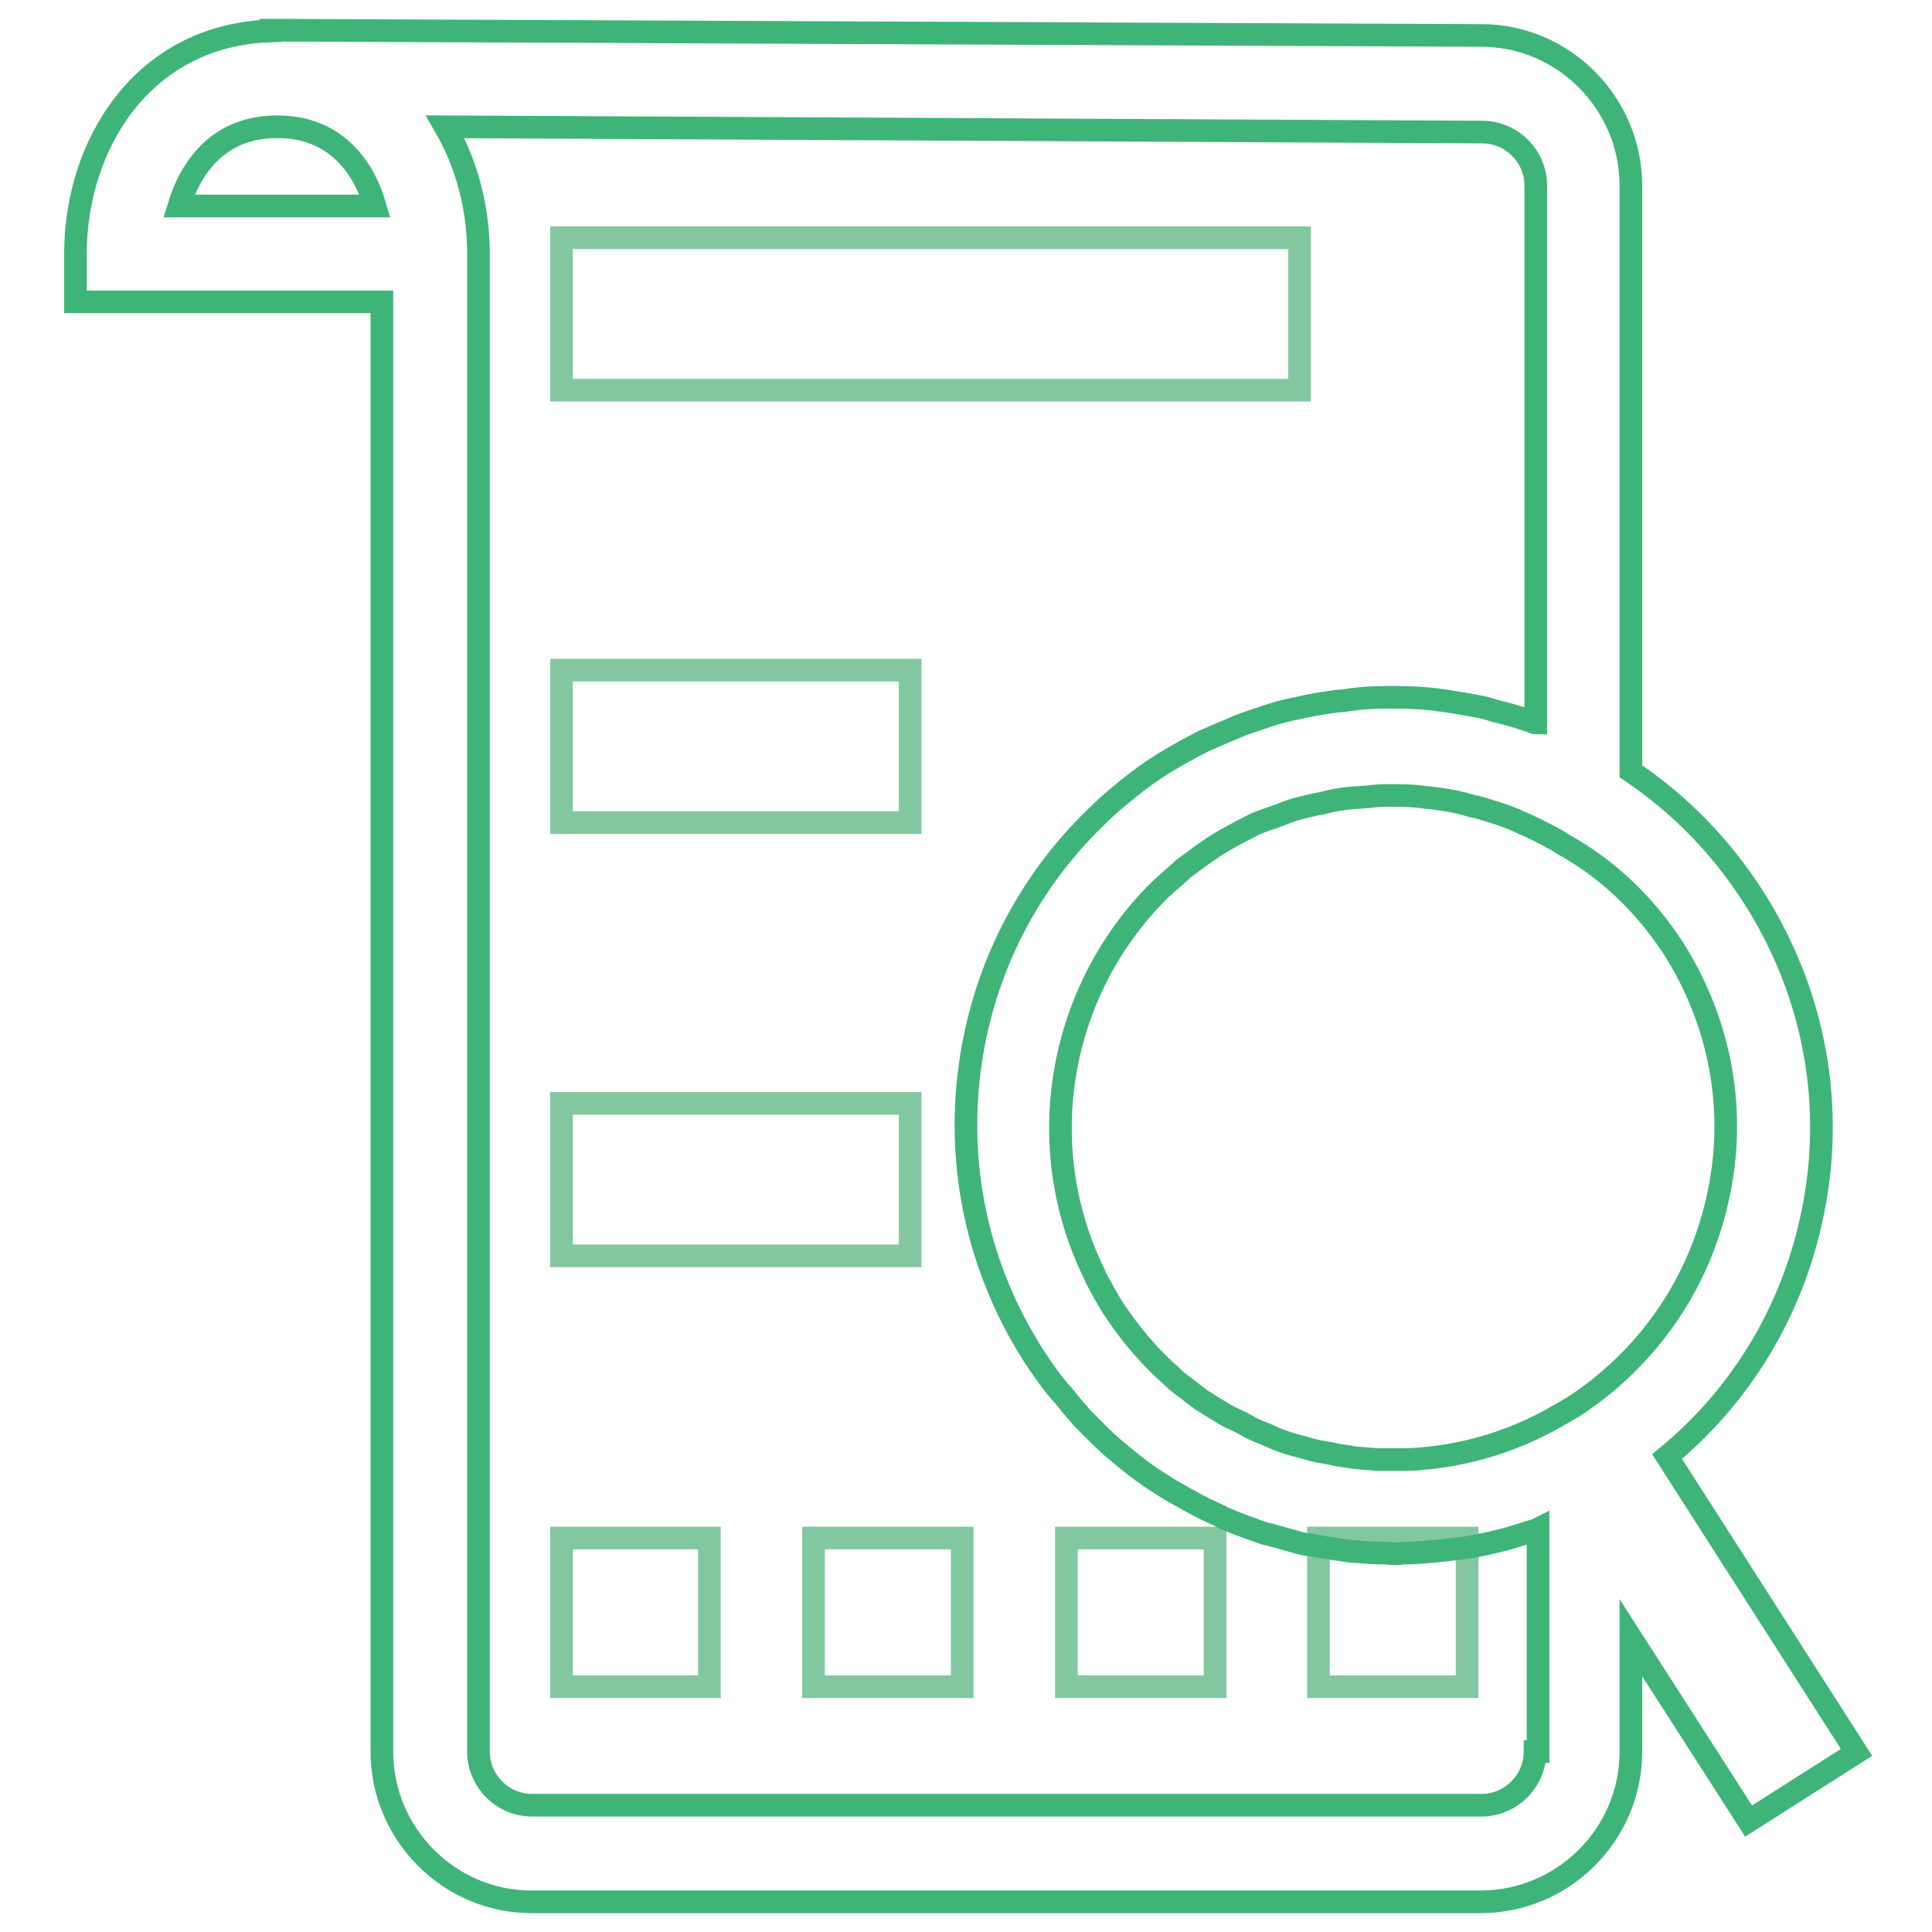
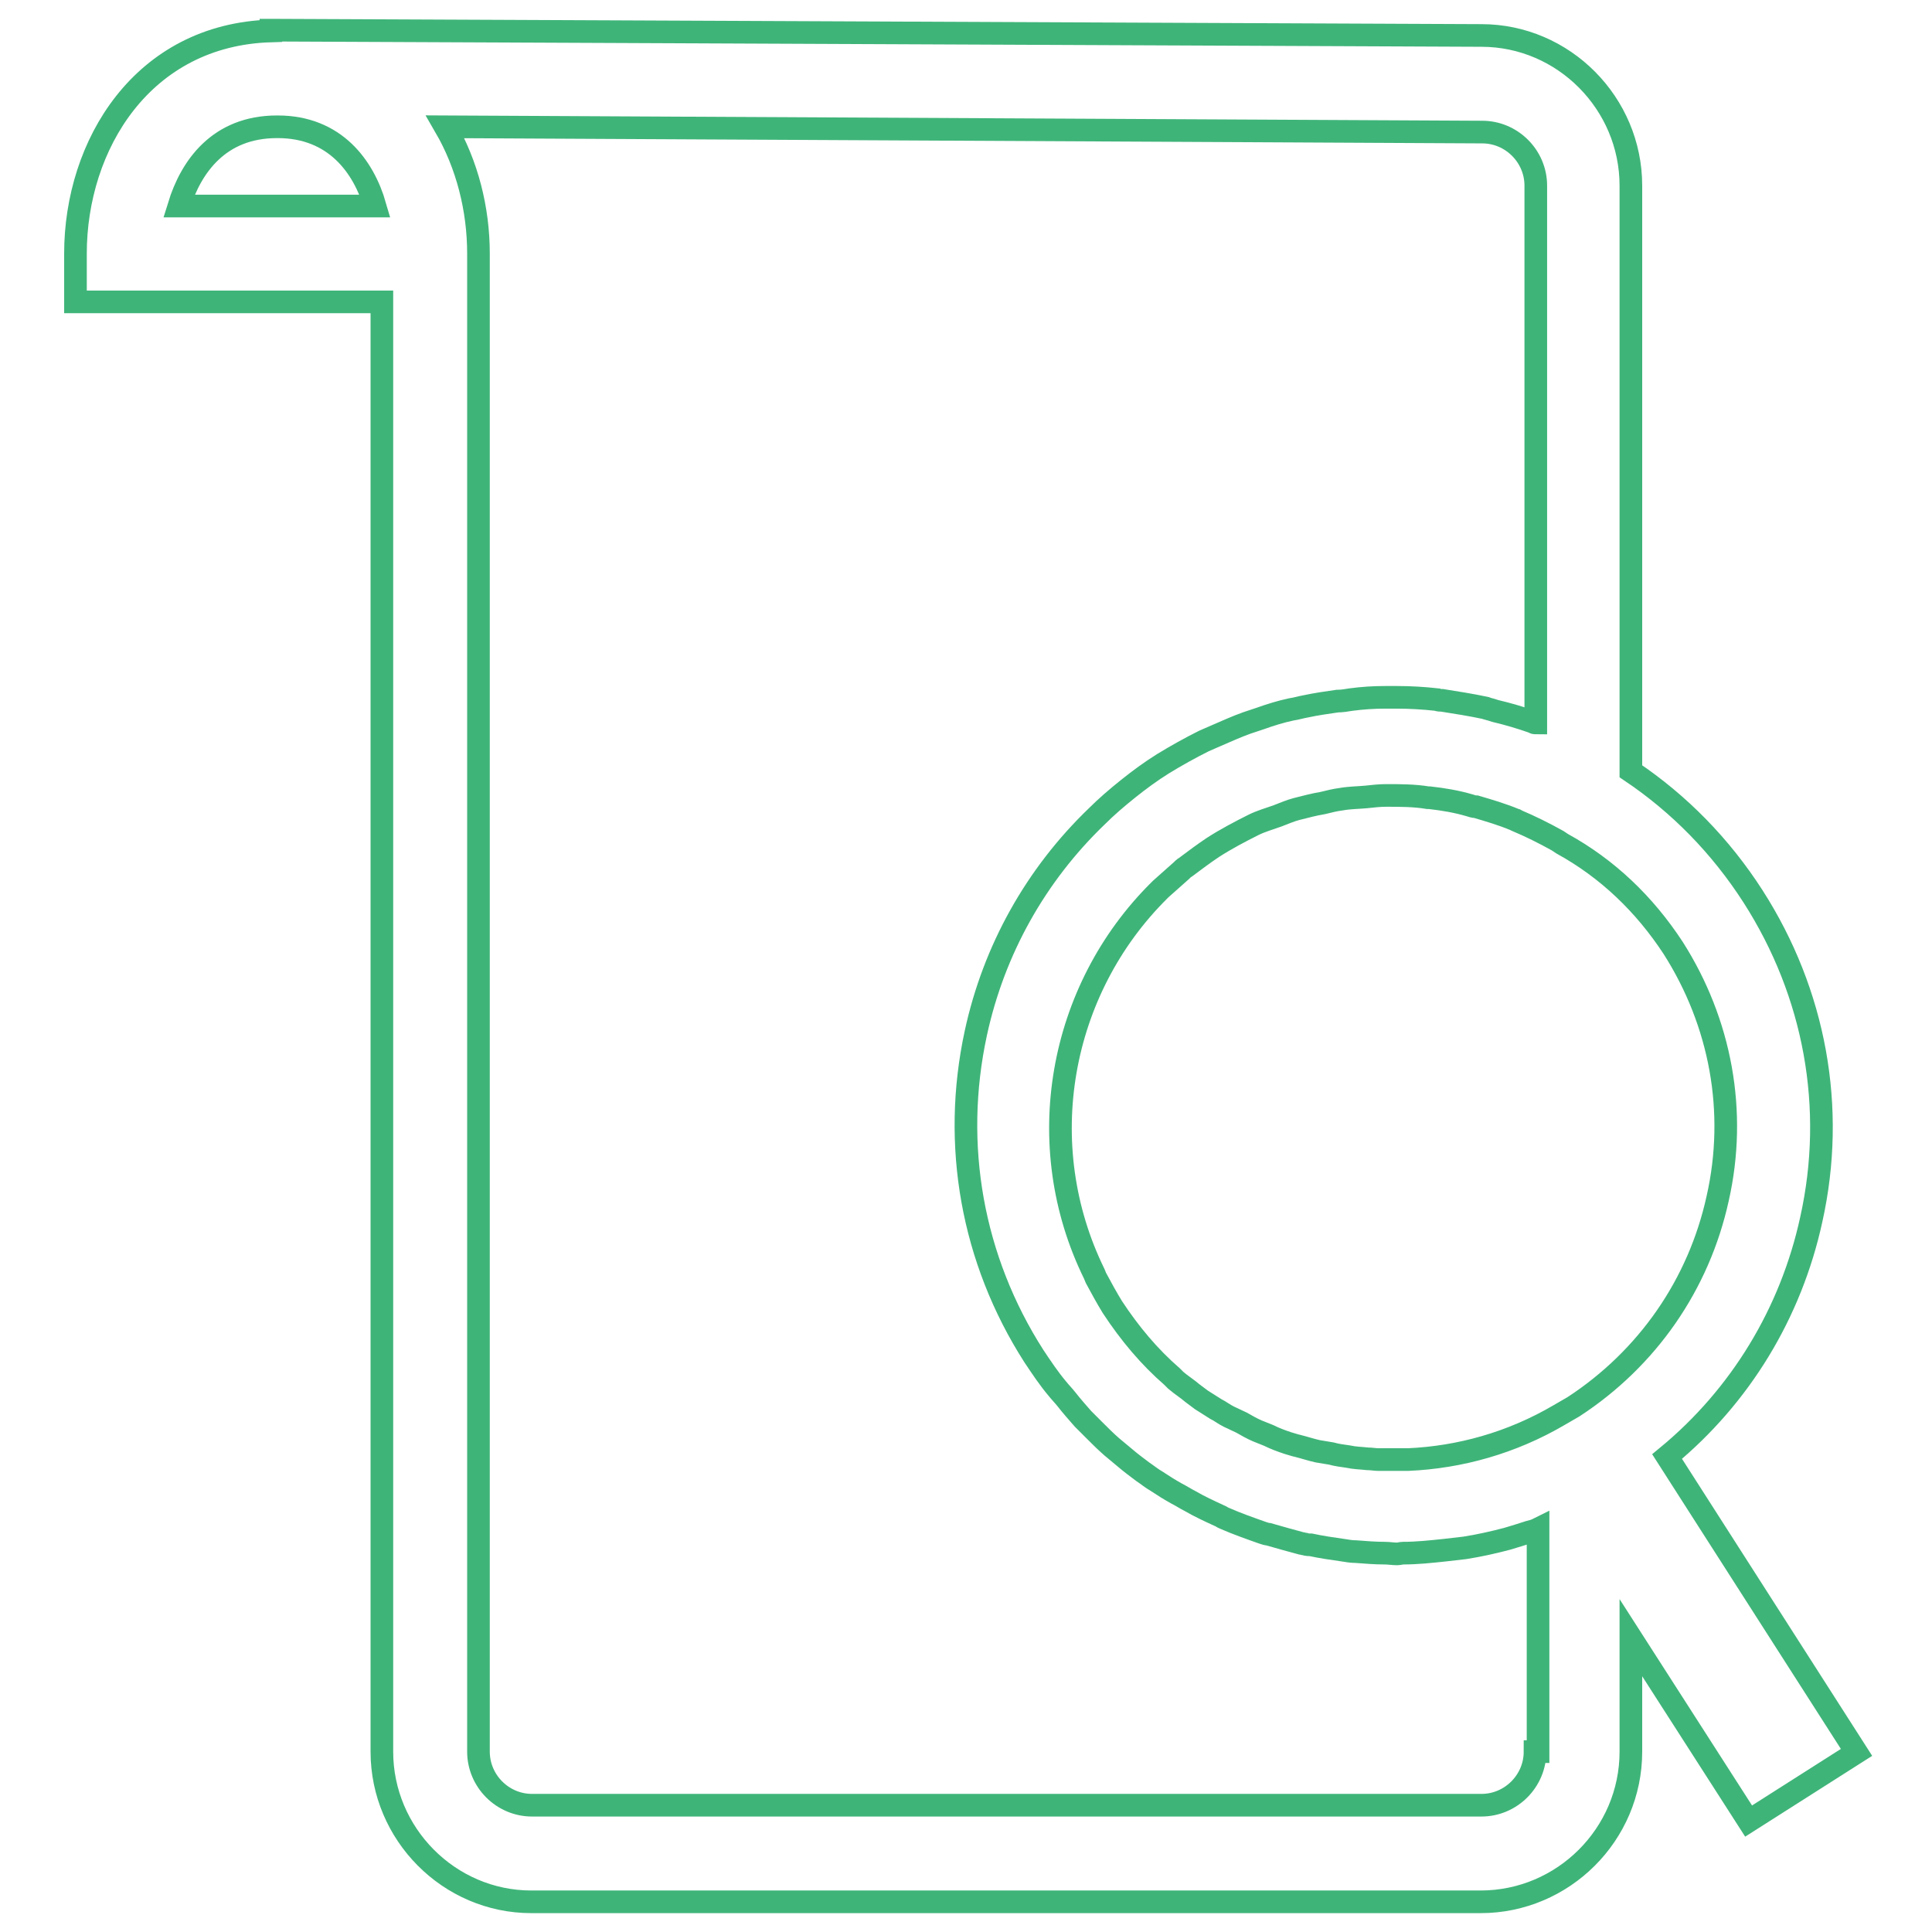
<svg xmlns="http://www.w3.org/2000/svg" version="1.1" x="0px" y="0px" viewBox="0 0 256 256" enable-background="new 0 0 256 256" xml:space="preserve">
  <g>
-     <path stroke-width="3" fill-opacity="0" stroke="#82c7a0" d="M74.4,31.5h97.8v20.2H74.4V31.5z M74.4,88.8h46.2v20.2H74.4V88.8z M74.4,146.2h46.2v20.2H74.4V146.2z  M74.4,203.8H94v19.7H74.4V203.8z M107.8,203.8h19.7v19.7h-19.7V203.8z M141.3,203.8h19.7v19.7h-19.7V203.8z M174.7,203.8h19.7 v19.7h-19.7V203.8z" />
    <path stroke-width="3" fill-opacity="0" stroke="#3fb479" d="M246,232.2L220.9,193c9.7-8,16.4-19,19.1-31.4c3.3-14.8,0.5-30-7.7-42.8c-4.3-6.7-9.8-12.3-16.2-16.6V24.6 c0-10.9-8.9-19.9-19.8-19.9L36.7,4c0,0,0,0,0,0c0,0,0,0,0,0l-0.8,0v0.1C18.9,4.6,10,19.2,10,33.6V40h40.6l0,192.1 c0,10.9,8.9,19.9,19.8,19.9h125.8c10.9,0,19.9-8.9,19.9-19.9V217l15.6,24.3L246,232.2z M221.7,125.6L221.7,125.6 c6.3,9.9,8.5,21.7,5.9,33.2c-2.5,11.4-9.3,21.2-19.1,27.6l-1.9,1.1c-6.3,3.7-13.2,5.6-20,5.9c-0.2,0-0.4,0-0.6,0 c-1.1,0-2.2,0-3.4,0c-0.4,0-0.9-0.1-1.4-0.1c-0.9-0.1-1.7-0.1-2.6-0.3c-0.7-0.1-1.5-0.2-2.2-0.4c-0.6-0.1-1.2-0.2-1.8-0.3 c-0.9-0.2-1.8-0.5-2.6-0.7c-0.5-0.1-1-0.3-1.4-0.4c-0.9-0.3-1.7-0.6-2.5-1c-0.5-0.2-1-0.4-1.5-0.6c-0.7-0.3-1.4-0.7-2.1-1.1 c-0.6-0.3-1.1-0.5-1.7-0.8c-0.6-0.3-1.1-0.7-1.7-1c-0.6-0.4-1.3-0.8-1.9-1.2c-0.4-0.3-0.8-0.6-1.2-0.9c-0.7-0.6-1.5-1.1-2.2-1.7 c-0.2-0.2-0.4-0.4-0.5-0.5c-3-2.6-5.6-5.7-7.9-9.2c-0.8-1.3-1.5-2.6-2.2-3.9c-0.1-0.2-0.1-0.3-0.2-0.5c-8.4-17.1-4.7-37.6,8.6-50.8 c0.1-0.1,0.1-0.1,0.2-0.2c0.9-0.8,1.8-1.6,2.7-2.4c0.2-0.2,0.4-0.4,0.6-0.5c1.2-0.9,2.4-1.8,3.6-2.6c1.7-1.1,3.6-2.1,5.4-3 c1-0.5,2.1-0.8,3.2-1.2c0.8-0.3,1.7-0.7,2.5-0.9c1.2-0.3,2.3-0.6,3.5-0.8c0.8-0.2,1.6-0.4,2.4-0.5c1.1-0.2,2.2-0.2,3.3-0.3 c0.9-0.1,1.8-0.2,2.7-0.2c1.8,0,3.7,0,5.5,0.3c0.1,0,0.2,0,0.2,0c1.8,0.2,3.6,0.5,5.3,1c0.3,0.1,0.6,0.2,0.9,0.2 c1.7,0.5,3.4,1,5.1,1.7c0.1,0,0.1,0,0.2,0.1c1.9,0.8,3.7,1.7,5.5,2.7l0.6,0.4C213,115.1,217.9,119.8,221.7,125.6L221.7,125.6z  M23.7,27.3c1.6-5.2,5.3-10.5,13-10.5h0.1c7.6,0,11.4,5.3,12.9,10.5H23.7z M203.4,232.1c0,3.9-3.2,7.1-7.1,7.1H70.5 c-3.9,0-7.1-3.2-7.1-7.1l0-192.1h0v-6.4c0-5.9-1.5-11.8-4.4-16.8l137.4,0.7c3.9,0,7.1,3.2,7.1,7.1v71.2c-0.1,0-0.2,0-0.3-0.1 c-1.7-0.6-3.4-1.1-5.1-1.5c-0.3-0.1-0.6-0.2-1-0.3c-0.1,0-0.2-0.1-0.3-0.1c-1.9-0.4-3.8-0.7-5.7-1c-0.2,0-0.5,0-0.7-0.1 c-1.8-0.2-3.6-0.3-5.3-0.3c-0.5,0-1.1,0-1.6,0c-1.5,0-3,0.1-4.5,0.3c-0.6,0.1-1.2,0.2-1.8,0.2c-1.4,0.2-2.8,0.4-4.2,0.7 c-0.6,0.1-1.2,0.3-1.9,0.4c-1.4,0.3-2.7,0.7-4.1,1.2c-0.6,0.2-1.2,0.4-1.8,0.6c-1.4,0.5-2.7,1.1-4.1,1.7c-0.5,0.2-1.1,0.5-1.6,0.7 c-1.8,0.9-3.6,1.9-5.4,3c-1.6,1-3.1,2.1-4.6,3.3c-1.5,1.2-2.9,2.4-4.2,3.7c-8,7.7-13.6,17.6-16,28.7c-3.2,14.8-0.5,30,7.7,42.8 c1,1.5,2,3,3.1,4.3c0.4,0.5,0.8,0.9,1.2,1.4c0.7,0.9,1.5,1.8,2.2,2.6c0.5,0.5,1,1,1.6,1.6c0.7,0.7,1.4,1.4,2.2,2.1 c0.6,0.5,1.2,1,1.8,1.5c0.7,0.6,1.5,1.2,2.3,1.8c0.6,0.4,1.2,0.9,1.9,1.3c0.9,0.6,1.7,1.1,2.6,1.6c0.6,0.3,1.2,0.7,1.8,1 c1.2,0.7,2.5,1.3,3.8,1.9c0.3,0.1,0.5,0.3,0.8,0.4c1.6,0.7,3.3,1.3,5,1.9c0.3,0.1,0.6,0.2,0.8,0.2c1.4,0.4,2.8,0.8,4.3,1.2 c0.2,0,0.3,0.1,0.5,0.1c0.3,0.1,0.6,0.1,0.8,0.1c1.4,0.3,2.8,0.5,4.2,0.7c0.6,0.1,1.2,0.2,1.8,0.2c1.3,0.1,2.5,0.2,3.8,0.2 c0.5,0,1.1,0.1,1.6,0.1c0.3,0,0.6-0.1,0.8-0.1c1.9,0,3.7-0.2,5.6-0.4c0.9-0.1,1.7-0.2,2.6-0.3c1.9-0.3,3.7-0.7,5.6-1.2 c1-0.3,2-0.6,2.9-0.9c0.4-0.1,0.8-0.2,1.2-0.4V232.1L203.4,232.1z" />
  </g>
</svg>